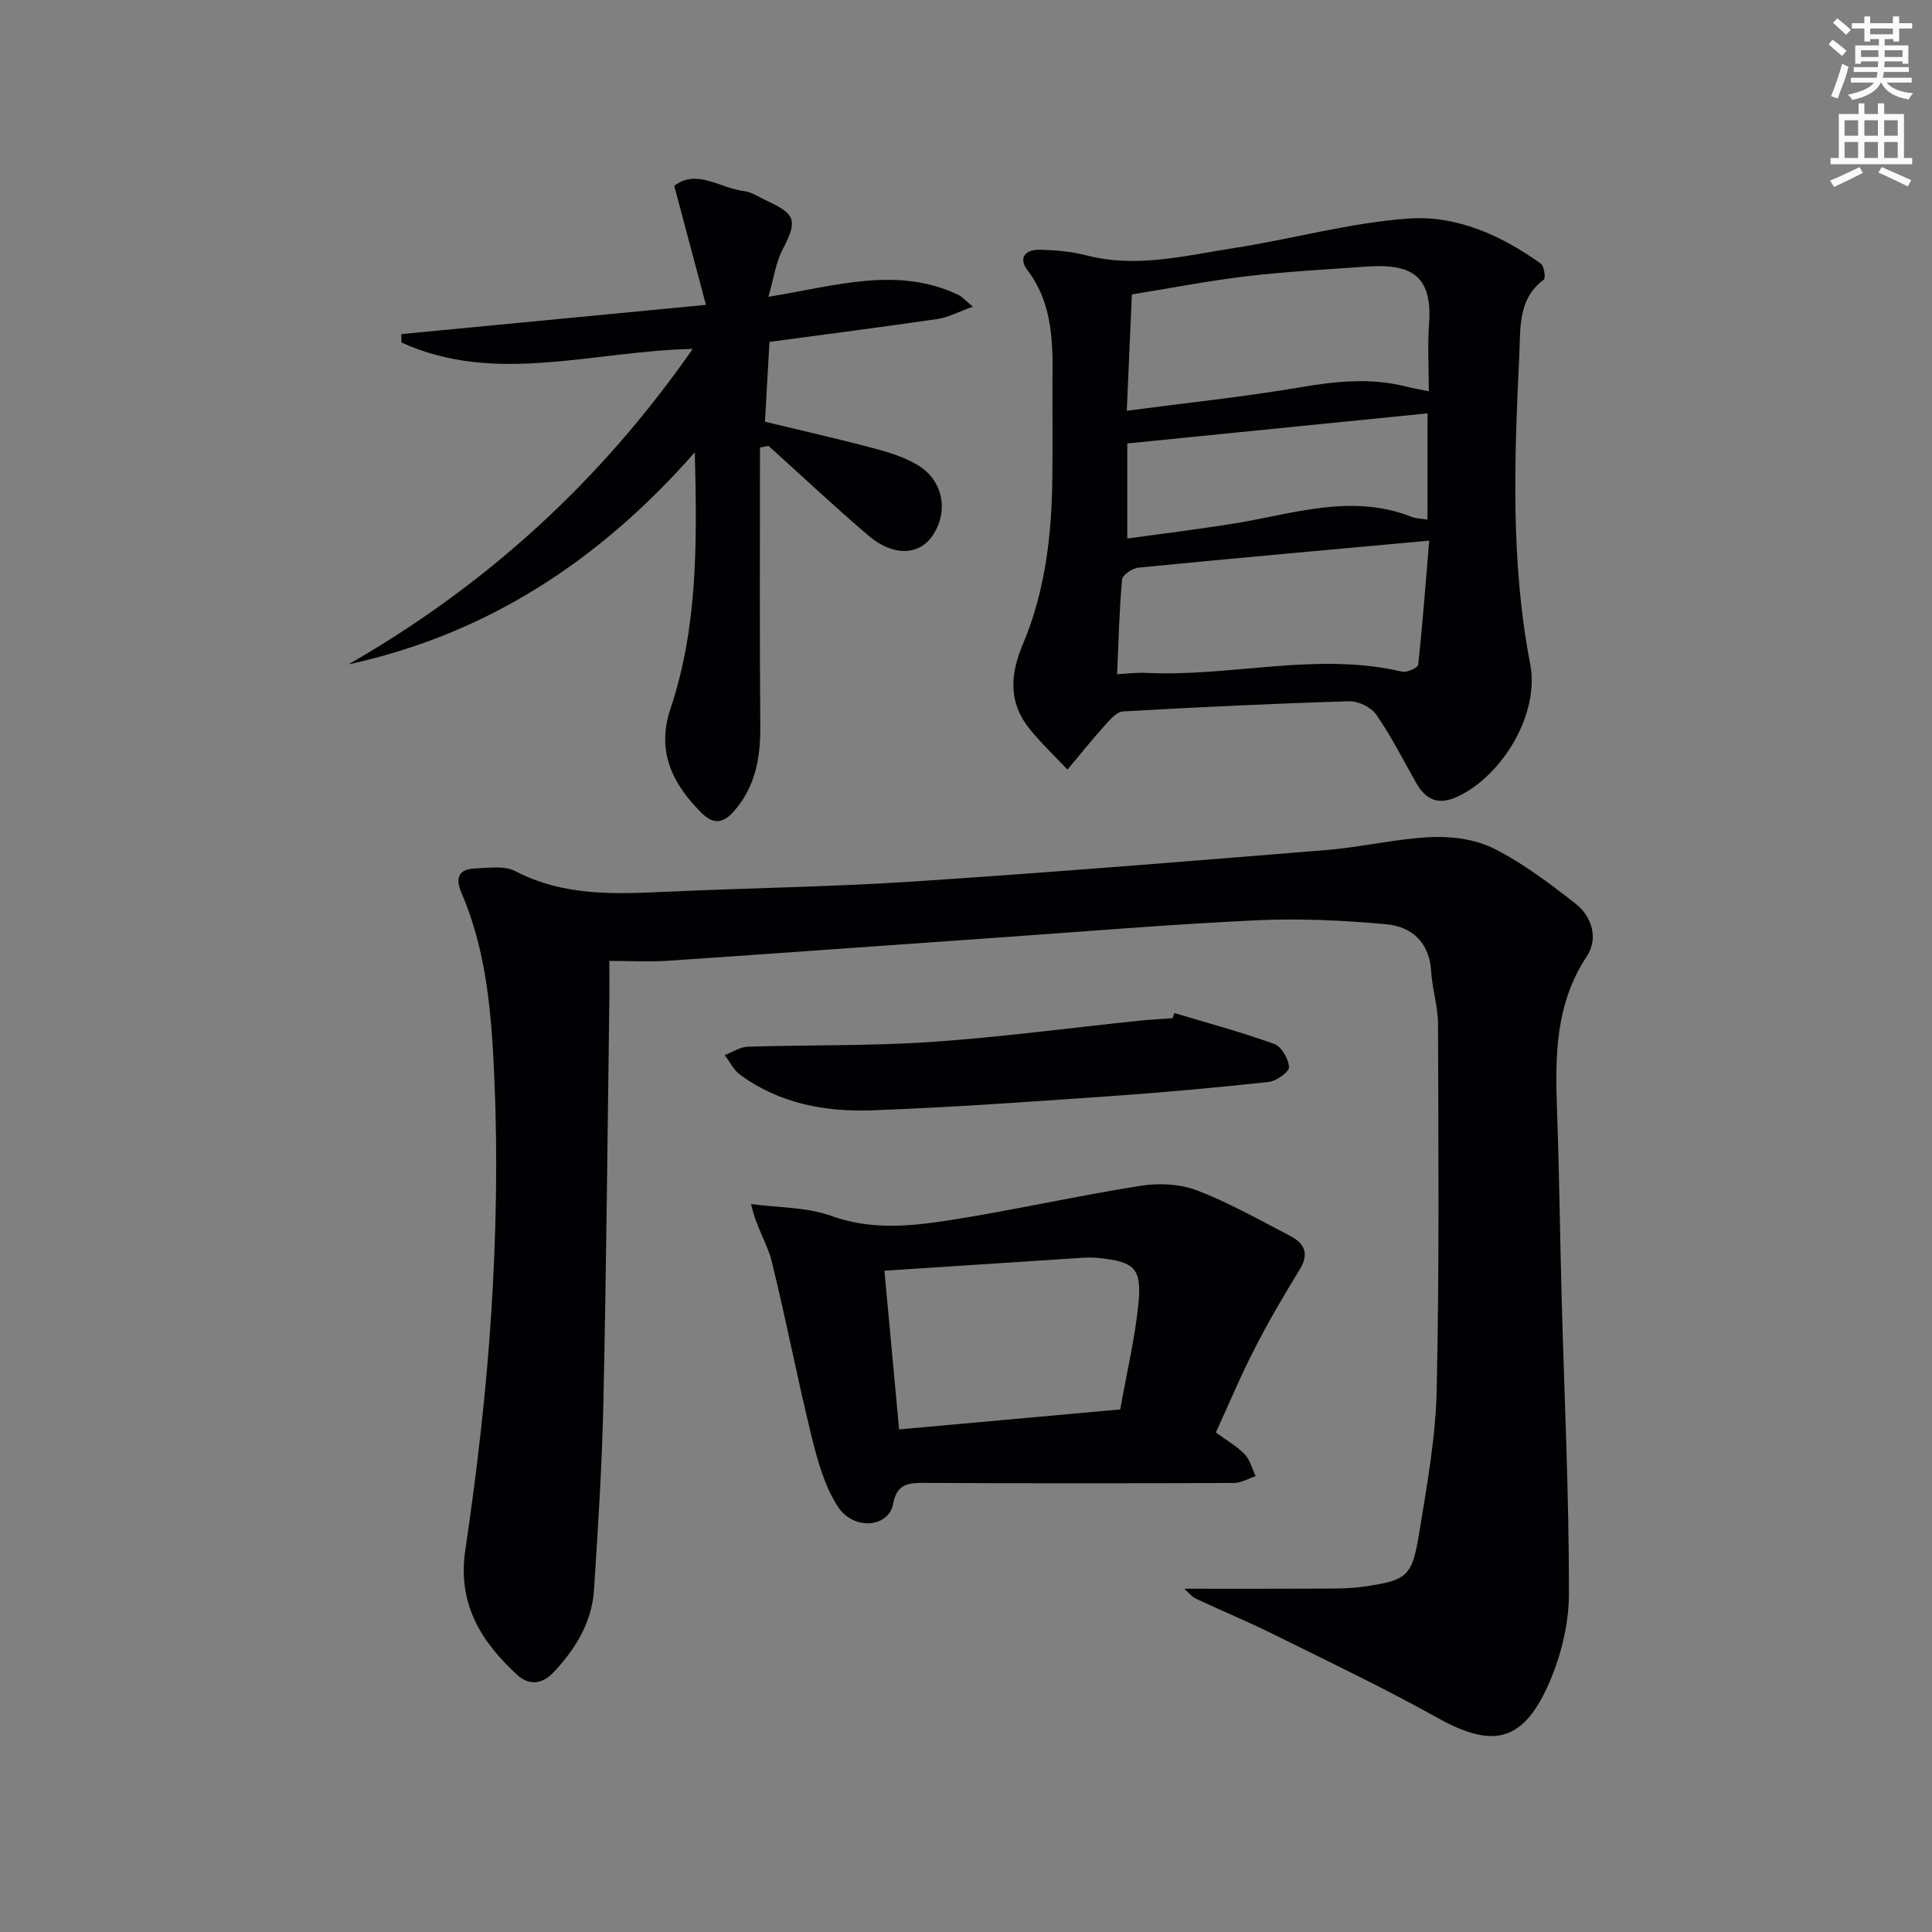
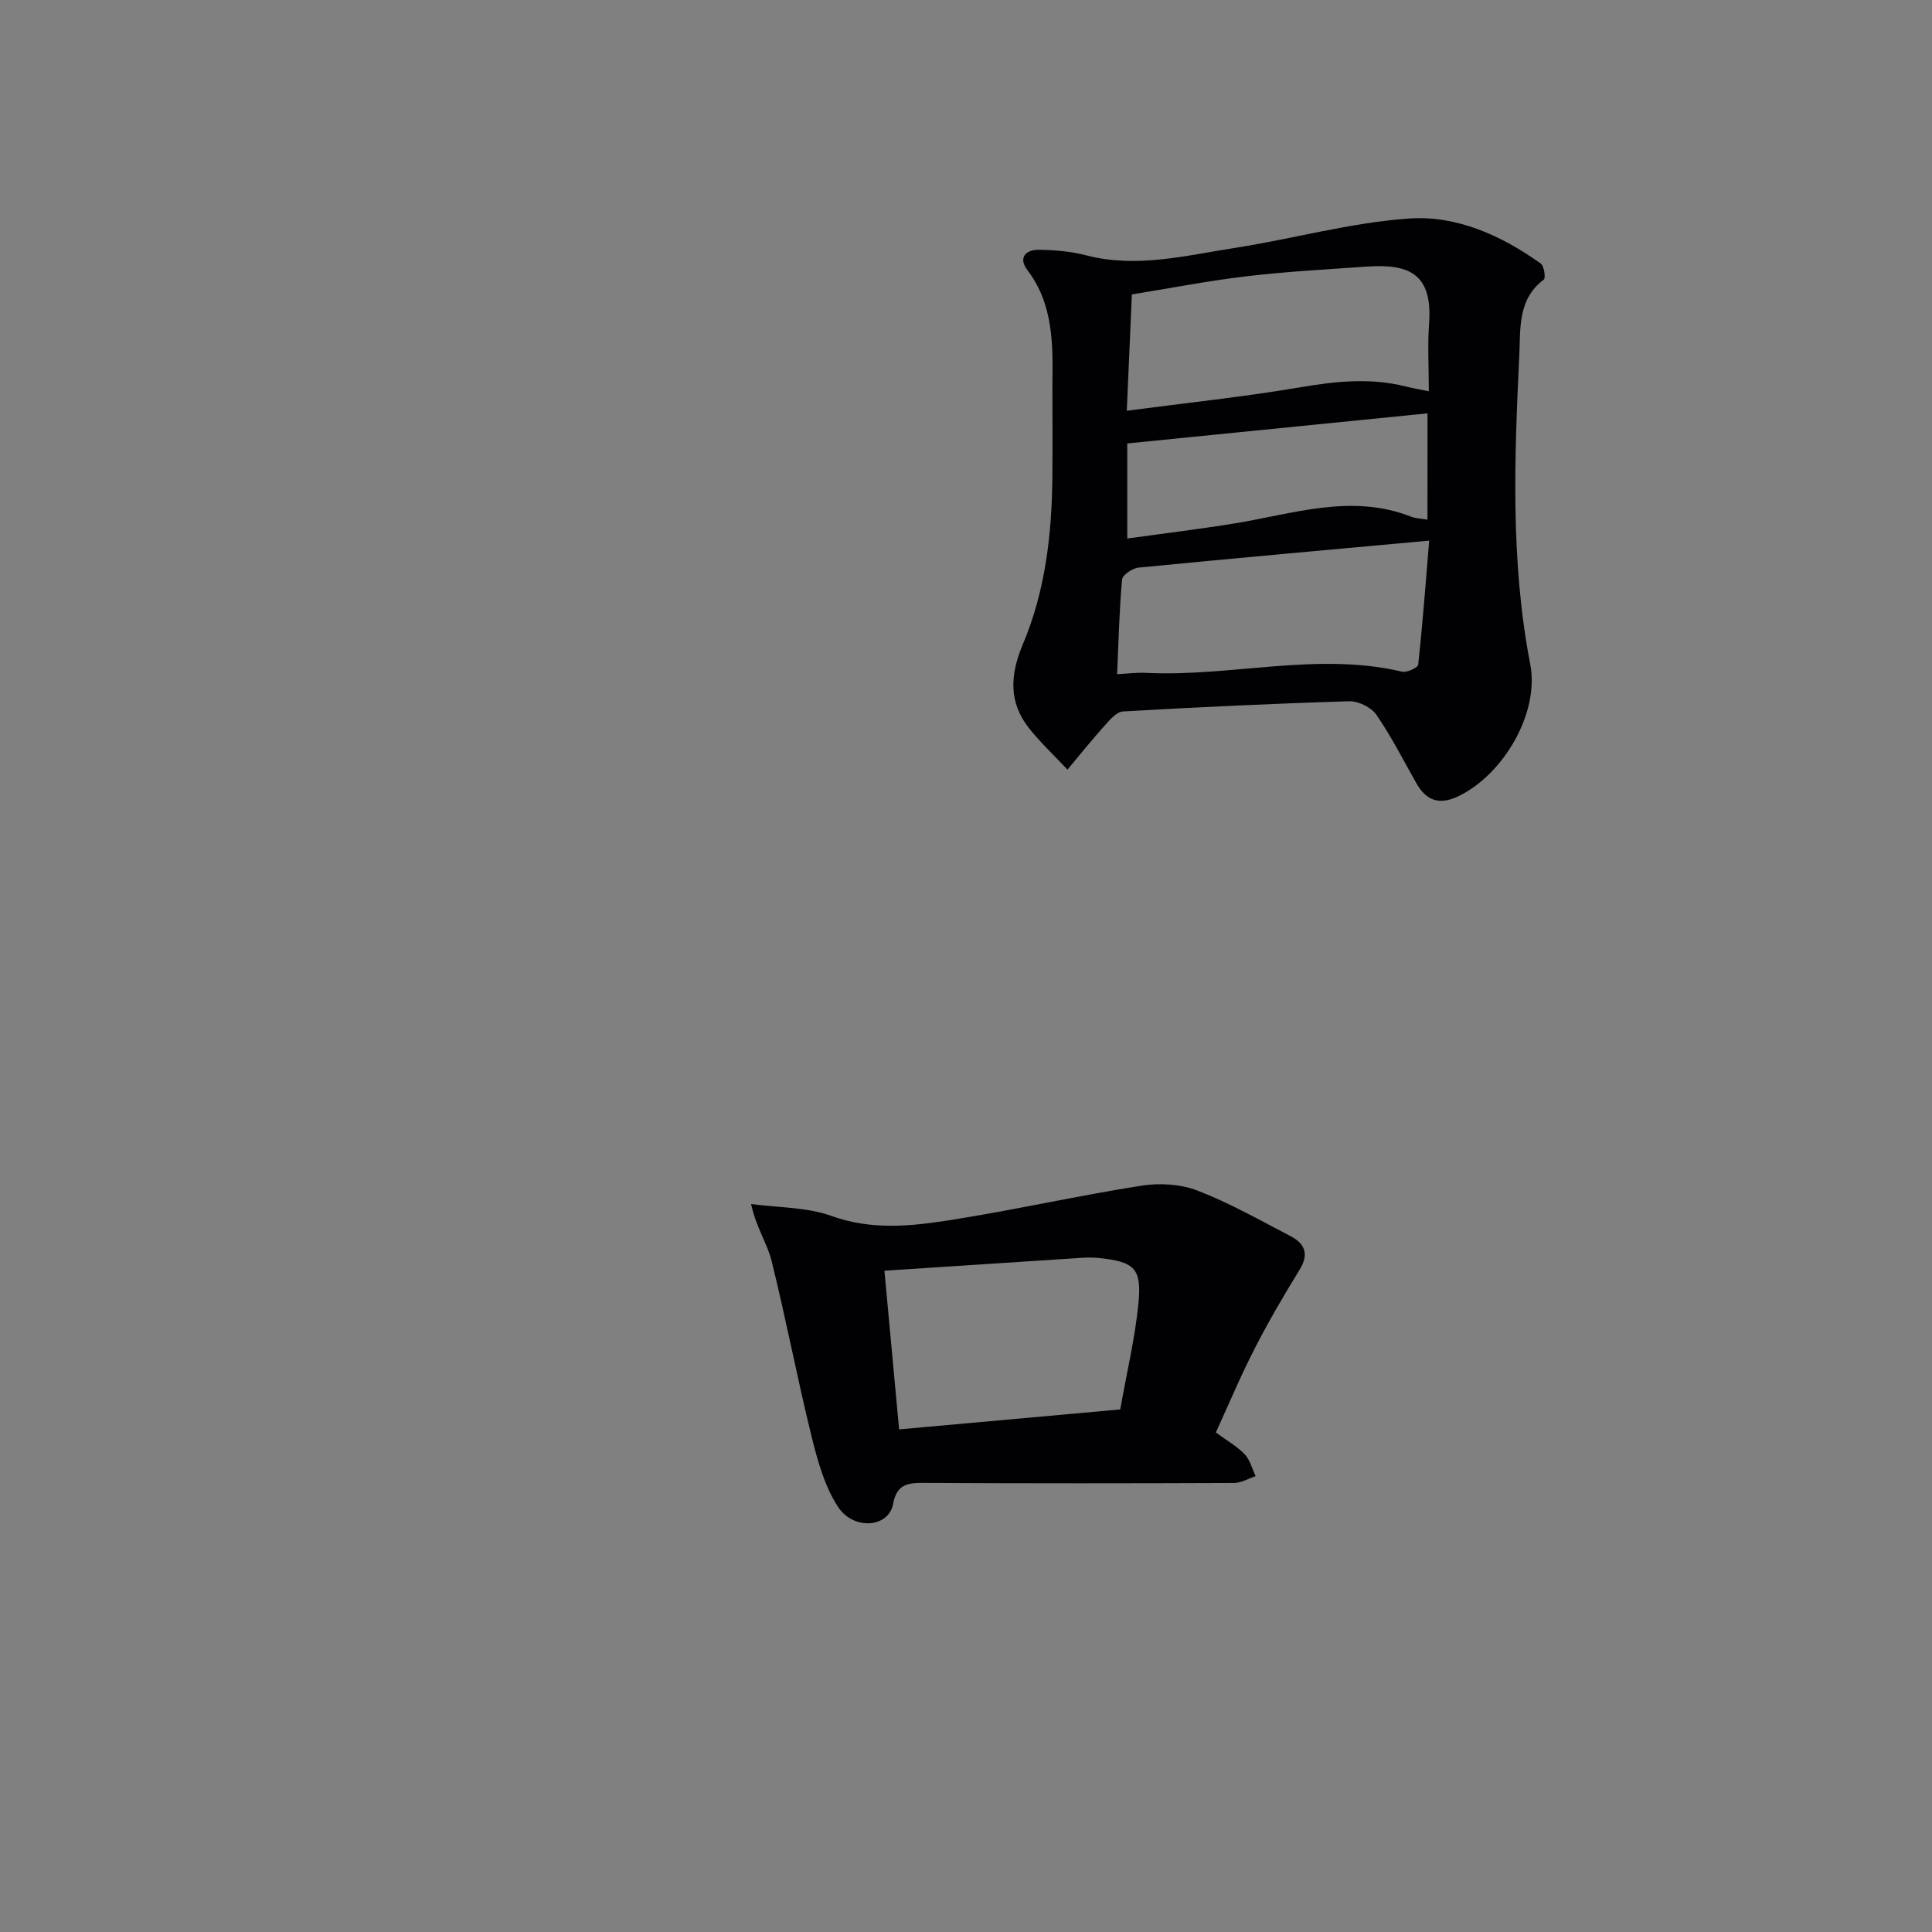
<svg xmlns="http://www.w3.org/2000/svg" enable-background="new 0 0 400 400" viewBox="0 0 400 400">
  <rect x="0" y="0" width="400" height="400" fill="#808080" stroke="none" />
  <g fill="#010103">
-     <path d="m245.2 328.93c9.5 0 18.61.03 27.73-.02 3.16-.02 6.36.03 9.47-.42 8.93-1.3 9.96-2.07 11.41-11.01 1.6-9.82 3.42-19.72 3.64-29.63.56-25.27.35-50.56.28-75.84-.01-3.62-1.21-7.22-1.42-10.86-.35-6.07-4.02-9.32-9.36-9.8-8.85-.8-17.82-1.23-26.69-.82-17.77.83-35.5 2.32-53.25 3.56-22.89 1.6-45.77 3.27-68.66 4.82-3.79.26-7.61.04-12.19.04 0 3.04.03 5.46 0 7.89-.38 27.81-.63 55.62-1.23 83.43-.28 12.96-1.11 25.92-1.94 38.86-.44 6.76-3.83 12.28-8.41 17.13-2.4 2.55-5.15 2.68-7.52.49-7.48-6.92-12.37-14.66-10.72-25.85 2.43-16.42 4.36-32.96 5.4-49.53 1-15.93 1.31-31.98.62-47.91-.57-13.03-1.49-26.27-6.81-38.57-1.34-3.09-.62-4.97 2.84-5.09 2.79-.1 6.04-.62 8.3.56 10.13 5.28 20.82 4.75 31.65 4.25 16.95-.78 33.94-.99 50.87-2.11 28.52-1.88 57.01-4.2 85.5-6.52 7.26-.59 14.44-2.36 21.69-2.67 4.32-.19 9.19.49 12.98 2.41 6 3.05 11.51 7.21 16.84 11.39 3.44 2.7 4.71 7.26 2.33 10.85-6.53 9.85-6.59 20.64-6.19 31.72.47 12.97.61 25.96.96 38.93.55 20.46 1.54 40.92 1.51 61.38-.01 6.42-1.74 13.28-4.41 19.15-5.32 11.68-11.6 12.76-22.76 6.54s-22.73-11.73-34.18-17.41c-5.18-2.57-10.55-4.77-15.79-7.24-.96-.42-1.67-1.38-2.49-2.1z" />
    <path d="m217.89 79.71c.11-8.27.25-16.66-5.18-23.79-1.95-2.56-.34-4.25 2.4-4.21 3.29.05 6.66.34 9.84 1.17 10.39 2.68 20.48.03 30.58-1.53 12.11-1.88 24.07-5.27 36.23-6.11 9.81-.68 19.12 3.51 27.25 9.34.69.5 1.04 2.99.61 3.31-5.4 4.02-4.81 10.14-5.06 15.53-1.02 21.41-1.85 42.83 2.26 64.12 1.94 10.05-5.5 22.76-14.83 27.29-3.93 1.91-6.66.99-8.74-2.66-2.7-4.76-5.18-9.68-8.28-14.18-1.06-1.54-3.74-2.86-5.63-2.8-15.63.47-31.24 1.21-46.85 2.11-1.32.08-2.72 1.74-3.79 2.93-2.65 2.96-5.14 6.06-7.69 9.11-2.6-2.77-5.38-5.39-7.77-8.33-4.48-5.51-4.16-11.27-1.43-17.72 4.64-11 5.97-22.76 6.07-34.64.06-6.31.01-12.62.01-18.94zm15.4 5.33c12.52-1.65 24.36-2.89 36.07-4.88 7.3-1.24 14.42-1.97 21.66-.15 1.39.35 2.8.59 4.8 1 0-5.02-.27-9.5.05-13.94.76-10.27-3.94-12.52-13-11.87-8.27.59-16.56 1.02-24.79 2-7.97.94-15.87 2.49-23.74 3.76-.35 8.34-.69 15.92-1.05 24.08zm62.61 26.89c-20.57 1.88-40.39 3.65-60.19 5.59-1.25.12-3.31 1.52-3.4 2.47-.58 6.38-.72 12.8-1.02 19.59 2.06-.1 4.02-.37 5.97-.27 17.67.87 35.32-4.4 53.03-.25.99.23 3.26-.81 3.33-1.44.94-8.66 1.59-17.35 2.28-25.69zm-.35-26.35c-21.03 2.11-41.38 4.15-62.16 6.23v19.68c7.5-1.04 14.87-1.93 22.2-3.12 12.16-1.97 24.19-6.26 36.61-1.38.97.38 2.1.38 3.34.59.01-7.52.01-14.62.01-22z" />
-     <path d="m157.35 92.64c0 19.25-.1 38.5.06 57.74.05 6.54-1.01 12.52-5.46 17.58-2.15 2.45-4.18 2.86-6.7.35-6.07-6.04-9.37-12.79-6.45-21.52 5.64-16.85 5.54-34.26 5.05-53.14-19.8 22.52-43.03 37.65-71.72 43.91 28.54-16.37 52.16-37.86 71.29-65.32-20.72.42-40.86 7.55-60.3-1.33-.01-.58-.02-1.16-.03-1.74 20.5-1.97 40.99-3.93 63.07-6.05-2.3-8.64-4.35-16.35-6.56-24.64 4.64-3.61 9.52.5 14.44 1.08 1.58.19 3.06 1.24 4.56 1.93 6.27 2.87 6.54 4.21 3.39 10.23-1.35 2.59-1.74 5.68-2.9 9.73 14.08-2.3 26.8-6.4 39.38-.37.69.33 1.22.98 2.95 2.41-3 1.08-5.09 2.22-7.3 2.55-11.47 1.68-22.97 3.15-34.81 4.74-.3 5.3-.6 10.71-.93 16.53 7.72 1.87 15.27 3.58 22.75 5.56 3.02.8 6.11 1.79 8.78 3.36 5.39 3.19 6.59 9.69 3.13 14.72-2.79 4.05-8.13 4.28-13.15.01-7.08-6.03-13.85-12.4-20.76-18.63-.59.1-1.19.21-1.78.31z" />
    <path d="m251.73 296.58c2.31 1.7 4.39 2.86 5.96 4.5 1.12 1.17 1.54 3 2.28 4.54-1.49.49-2.97 1.4-4.46 1.41-21.31.09-42.61.1-63.92-.01-3.41-.02-5.89.04-6.7 4.4-.9 4.84-8.16 5.52-11.42.51-2.78-4.27-4.22-9.59-5.47-14.64-2.96-12.04-5.28-24.25-8.26-36.28-.88-3.54-3.13-6.74-4.24-11.73 5.57.76 11.47.61 16.65 2.47 8.27 2.98 16.4 2.14 24.52.87 13.24-2.08 26.34-5.04 39.58-7.13 3.77-.6 8.14-.35 11.66 1 6.63 2.55 12.88 6.11 19.22 9.4 2.92 1.51 3.98 3.66 1.98 6.92-3.27 5.32-6.44 10.73-9.28 16.28-2.89 5.59-5.32 11.41-8.1 17.49zm-68.62-33.49c1.04 11.23 2.03 21.87 3.04 32.85 15.61-1.41 30.57-2.76 45.78-4.13 1.34-7.56 3.05-14.69 3.77-21.91.72-7.33-.83-8.67-8.14-9.44-1.15-.12-2.33-.12-3.49-.05-13.4.87-26.8 1.76-40.96 2.68z" />
-     <path d="m243.14 209.74c6.91 2.08 13.9 3.95 20.68 6.4 1.49.54 2.99 3.12 3.05 4.81.04 1.01-2.63 2.89-4.23 3.06-11.06 1.2-22.14 2.2-33.24 2.97-16.24 1.13-32.49 2.29-48.76 2.9-9.75.36-19.26-1.38-27.41-7.37-1.34-.98-2.14-2.7-3.19-4.07 1.59-.6 3.17-1.68 4.77-1.73 12.63-.4 25.31-.13 37.91-.98 14.4-.98 28.74-2.91 43.1-4.4 2.31-.24 4.63-.35 6.95-.52.13-.37.25-.72.37-1.07z" />
  </g>
-   <path d="m378.6 9.2.8-1c.9.7 1.9 1.4 2.9 2.3l-.9 1.1c-1.1-.9-2-1.7-2.8-2.4zm.5 10.7c.9-2.1 1.6-4.3 2.3-6.7.4.2.8.4 1.3.6-.7 3.1-1.5 4.3-2.2 6.6zm.4-15.2.9-.9c1 .8 2 1.6 2.8 2.4l-1 1c-1-.9-1.9-1.8-2.7-2.5zm12.5-1.3h1.2v1.4h2.7v1.1h-2.7v2.7h-1.2v-.5h-1.8v1.3h4.9v3.8h-1.2v-.5h-3.7c0 .4-.1.9-.1 1.2h5.1v1h-5.2c0 .5-.1.9-.2 1.2h6v1h-5.2c1.1 1.3 2.9 2 5.5 2.2-.4.4-.7.8-.9 1.3-2.9-.5-4.8-1.6-5.7-3.5h-.1c-.8 1.7-2.7 2.9-5.9 3.6-.2-.4-.6-.8-.9-1.1 2.8-.6 4.6-1.4 5.4-2.5h-4.8v-1h5.3c.1-.3.2-.7.2-1.2h-4.9v-1h5c0-.4 0-.8.1-1.2h-3.6v.5h-1.2v-3.8h4.9v-1.3h-1.8v.5h-1.2v-2.7h-2.6v-1.1h2.6v-1.4h1.2v1.4h4.7v-1.4zm-6.7 8.4h3.6c0-.4 0-.9 0-1.4h-3.6zm1.9-4.7h4.7v-1.2h-4.7zm6.7 3.3h-3.7v1.4h3.7z" fill="#fbfafc" />
-   <path d="m384.7 21.4h1.3v2.2h2.8v-2.2h1.3v2.2h4.1v9.1h1.7v1.3h-16.9v-1.3h1.7v-9.1h4.1v-2.2zm.3 13.2.7 1.2c-1.8.9-3.8 1.9-6 2.9-.2-.4-.5-.8-.8-1.3 2.4-1 4.4-2 6.1-2.8zm-3.1-6.5h2.8v-3.2h-2.8zm0 4.6h2.8v-3.3h-2.8zm4.1-4.6h2.8v-3.2h-2.8zm0 4.6h2.8v-3.3h-2.8zm3.6 1.9c2.1.9 4.1 1.8 6.1 2.7l-.7 1.3c-2.2-1.1-4.2-2-6.1-2.9zm3.3-9.7h-2.8v3.2h2.8zm-2.8 7.8h2.8v-3.3h-2.8z" fill="#fbfafc" />
</svg>